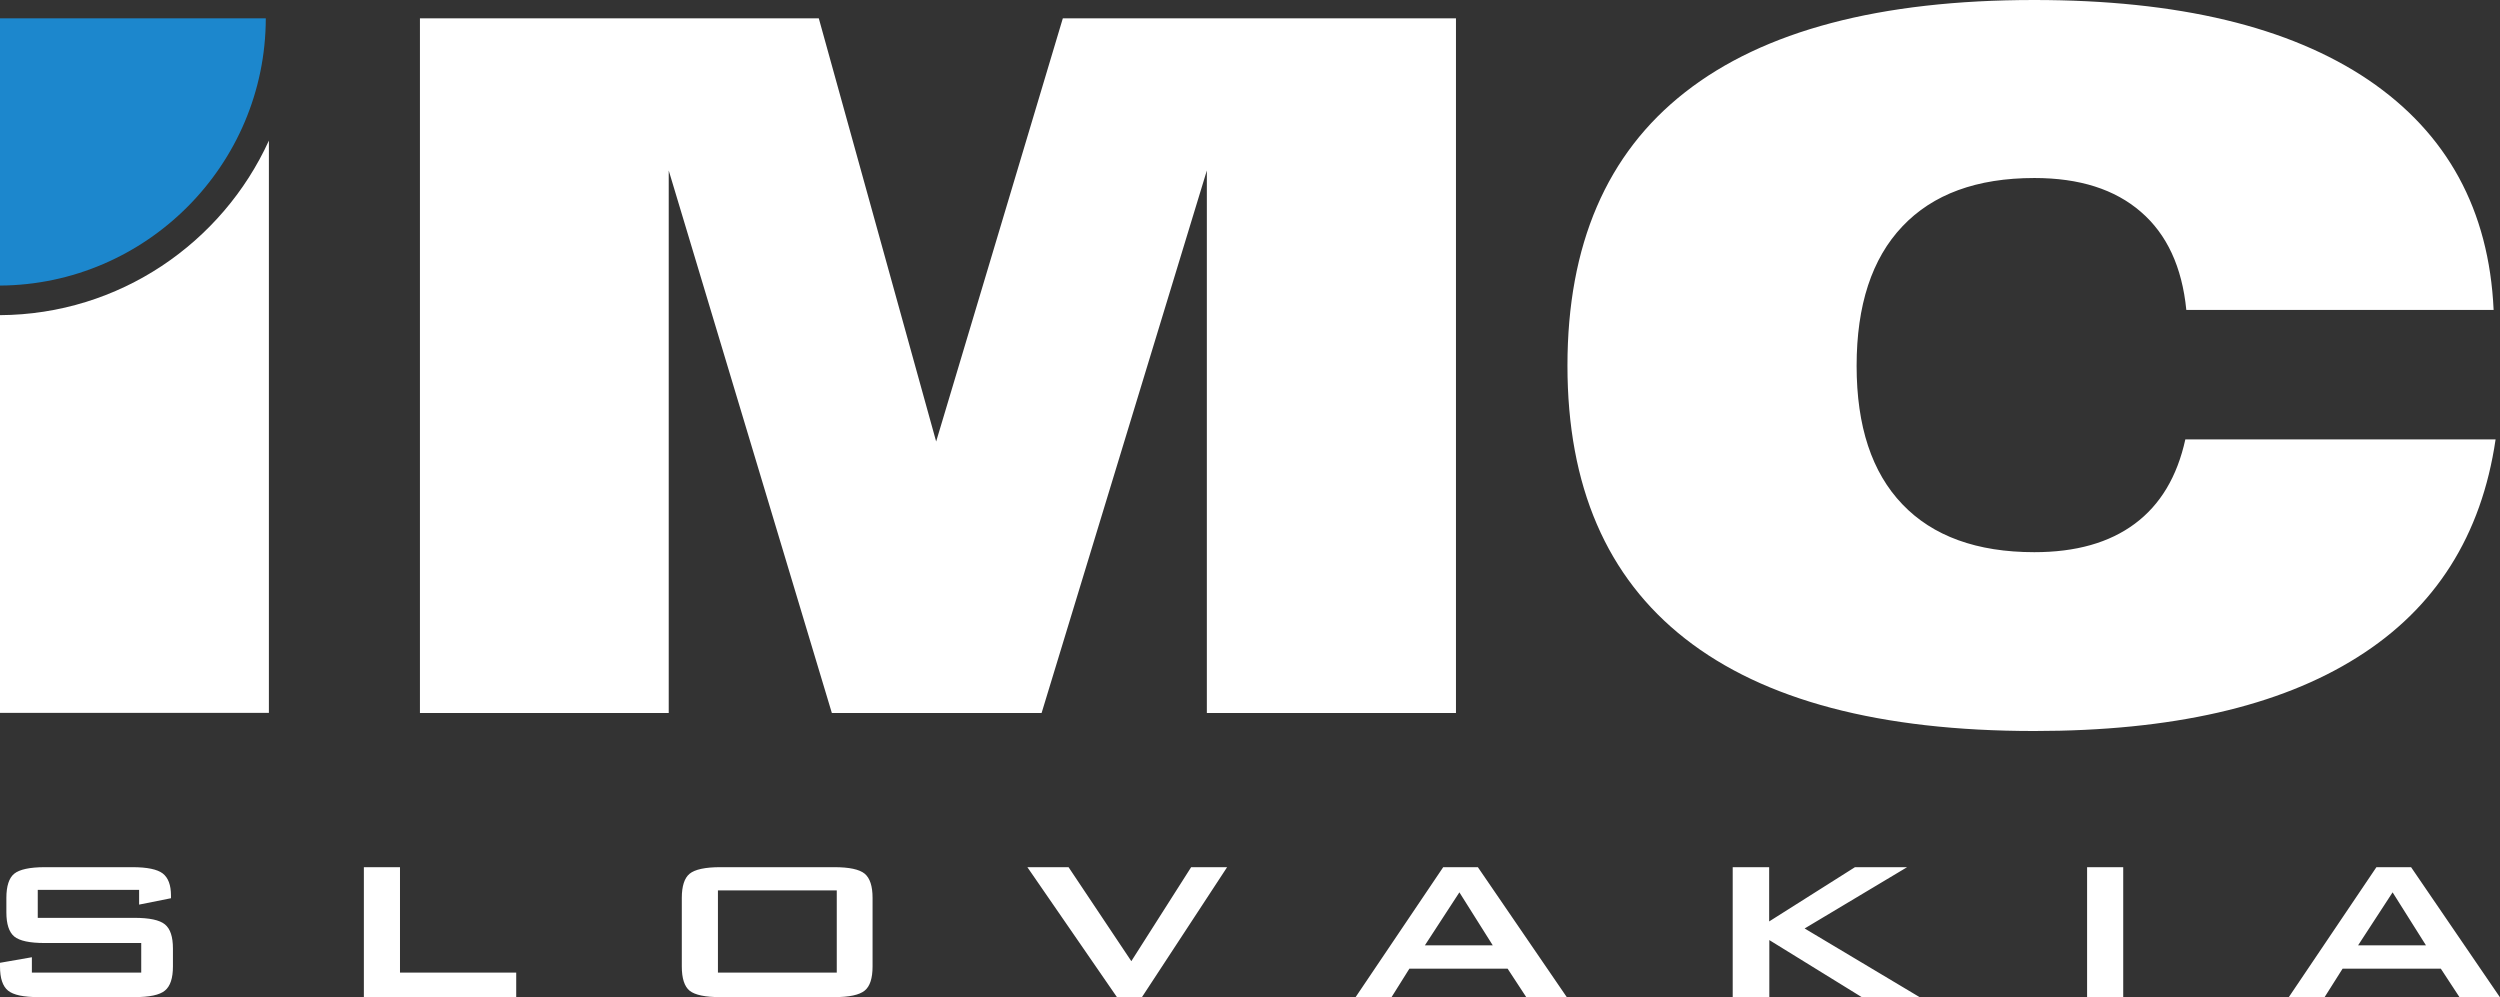
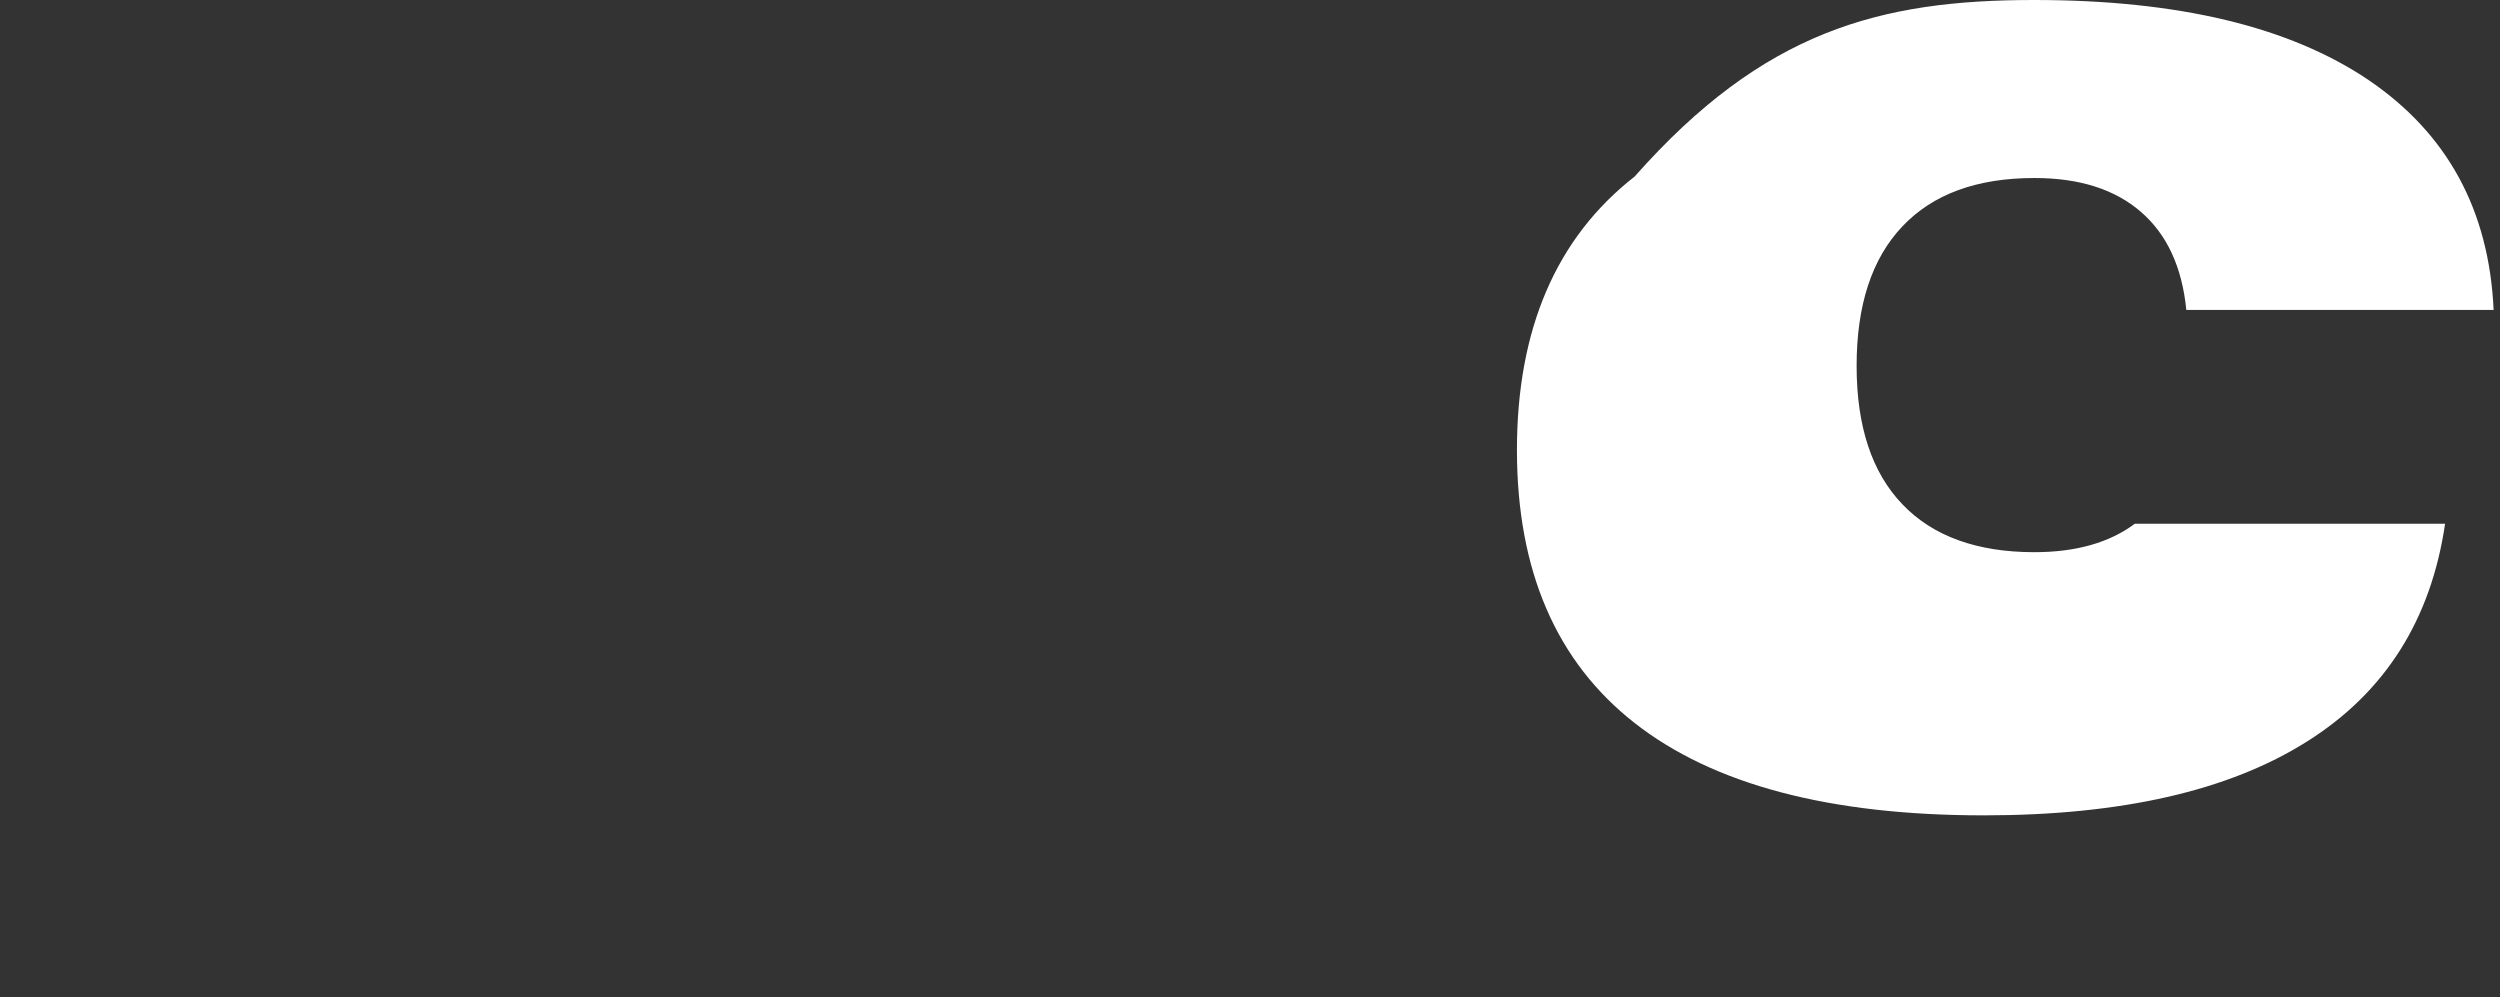
<svg xmlns="http://www.w3.org/2000/svg" version="1.1" id="Layer_1" x="0px" y="0px" viewBox="0 0 152.94 61" style="enable-background:new 0 0 152.94 61;" xml:space="preserve">
  <rect x="0" y="0" width="152.94" height="61" fill="#333333" stroke="none" />
  <style type="text/css">
	.st0{fill-rule:evenodd;clip-rule:evenodd;fill:#FFFFFF;}
	.st1{fill-rule:evenodd;clip-rule:evenodd;fill:#1C87CD;}
</style>
  <g>
-     <path class="st0" d="M133.75,18.96c-0.26-2.63-1.19-4.63-2.78-6c-1.59-1.38-3.76-2.07-6.51-2.07c-3.53,0-6.22,0.99-8.08,2.96   c-1.87,1.97-2.8,4.82-2.8,8.53c0,3.7,0.93,6.52,2.8,8.47c1.86,1.95,4.56,2.93,8.07,2.93c2.55,0,4.59-0.58,6.15-1.74   c1.56-1.16,2.59-2.88,3.09-5.16h18.98c-0.86,5.88-3.68,10.33-8.46,13.33c-4.77,3.01-11.36,4.51-19.76,4.51   c-9.43,0-16.55-1.88-21.36-5.65c-4.8-3.76-7.2-9.33-7.2-16.7c0-7.39,2.4-12.98,7.2-16.73C107.89,1.88,115.01,0,124.44,0   c8.81,0,15.62,1.63,20.45,4.89c4.82,3.27,7.38,7.95,7.66,14.07H133.75z" />
-     <polygon class="st0" points="25.69,43.62 25.69,1.12 50.09,1.12 57.27,27.01 65.02,1.12 89.07,1.12 89.07,43.62 73.83,43.62    73.83,10.43 63.72,43.62 50.89,43.62 40.91,10.43 40.91,43.62  " />
-     <path class="st1" d="M0,17.47V1.12h16.26C16.25,10.09,8.96,17.41,0,17.47z" />
-     <path class="st0" d="M0,43.62V19.28c7.3-0.04,13.6-4.42,16.45-10.68v35.01H0z" />
-     <path class="st0" d="M8.51,54.44h-6.2v1.71h5.9c0.93,0,1.55,0.13,1.88,0.4c0.33,0.27,0.49,0.76,0.49,1.48v1.09   c0,0.72-0.16,1.21-0.49,1.48C9.77,60.87,9.14,61,8.22,61H2.37c-0.93,0-1.55-0.13-1.88-0.4C0.16,60.33,0,59.84,0,59.12V58.9   l1.95-0.34v0.94h6.69v-1.81h-5.9c-0.92,0-1.54-0.13-1.87-0.4c-0.32-0.27-0.48-0.76-0.48-1.48v-0.88c0-0.72,0.16-1.22,0.48-1.48   c0.32-0.26,0.95-0.4,1.87-0.4h5.37c0.89,0,1.51,0.13,1.84,0.38c0.34,0.26,0.51,0.71,0.51,1.36v0.16l-1.95,0.39V54.44L8.51,54.44z    M22.26,61v-7.95h2.21v6.45h7.11V61H22.26L22.26,61z M41.71,54.93c0-0.72,0.16-1.22,0.48-1.48c0.32-0.26,0.95-0.4,1.87-0.4h6.97   c0.92,0,1.54,0.13,1.87,0.4c0.32,0.27,0.48,0.76,0.48,1.48v4.19c0,0.73-0.16,1.22-0.48,1.48C52.57,60.87,51.95,61,51.03,61h-6.97   c-0.92,0-1.54-0.13-1.87-0.39c-0.32-0.26-0.48-0.76-0.48-1.48V54.93L41.71,54.93z M43.92,59.5h7.27v-5.03h-7.27V59.5L43.92,59.5z    M68.33,61l-5.48-7.95h2.52l3.84,5.75l3.66-5.75h2.2L69.86,61H68.33L68.33,61z M87.17,57.83h4.15l-2.04-3.24L87.17,57.83   L87.17,57.83z M82.93,61l5.36-7.95h2.12L95.85,61h-2.48l-1.14-1.74h-6.01L85.13,61H82.93L82.93,61z M106,61v-7.95h2.23v3.32   l5.25-3.32h3.19l-6.27,3.75l7.05,4.21h-3.54l-5.67-3.5V61H106L106,61z M127.68,61v-7.95h2.21V61H127.68L127.68,61z M144.26,57.83   h4.15l-2.04-3.24L144.26,57.83L144.26,57.83z M140.02,61l5.36-7.95h2.12l5.43,7.95h-2.47l-1.14-1.74h-6.01l-1.1,1.74H140.02z" />
+     <path class="st0" d="M133.75,18.96c-0.26-2.63-1.19-4.63-2.78-6c-1.59-1.38-3.76-2.07-6.51-2.07c-3.53,0-6.22,0.99-8.08,2.96   c-1.87,1.97-2.8,4.82-2.8,8.53c0,3.7,0.93,6.52,2.8,8.47c1.86,1.95,4.56,2.93,8.07,2.93c2.55,0,4.59-0.58,6.15-1.74   h18.98c-0.86,5.88-3.68,10.33-8.46,13.33c-4.77,3.01-11.36,4.51-19.76,4.51   c-9.43,0-16.55-1.88-21.36-5.65c-4.8-3.76-7.2-9.33-7.2-16.7c0-7.39,2.4-12.98,7.2-16.73C107.89,1.88,115.01,0,124.44,0   c8.81,0,15.62,1.63,20.45,4.89c4.82,3.27,7.38,7.95,7.66,14.07H133.75z" />
  </g>
</svg>